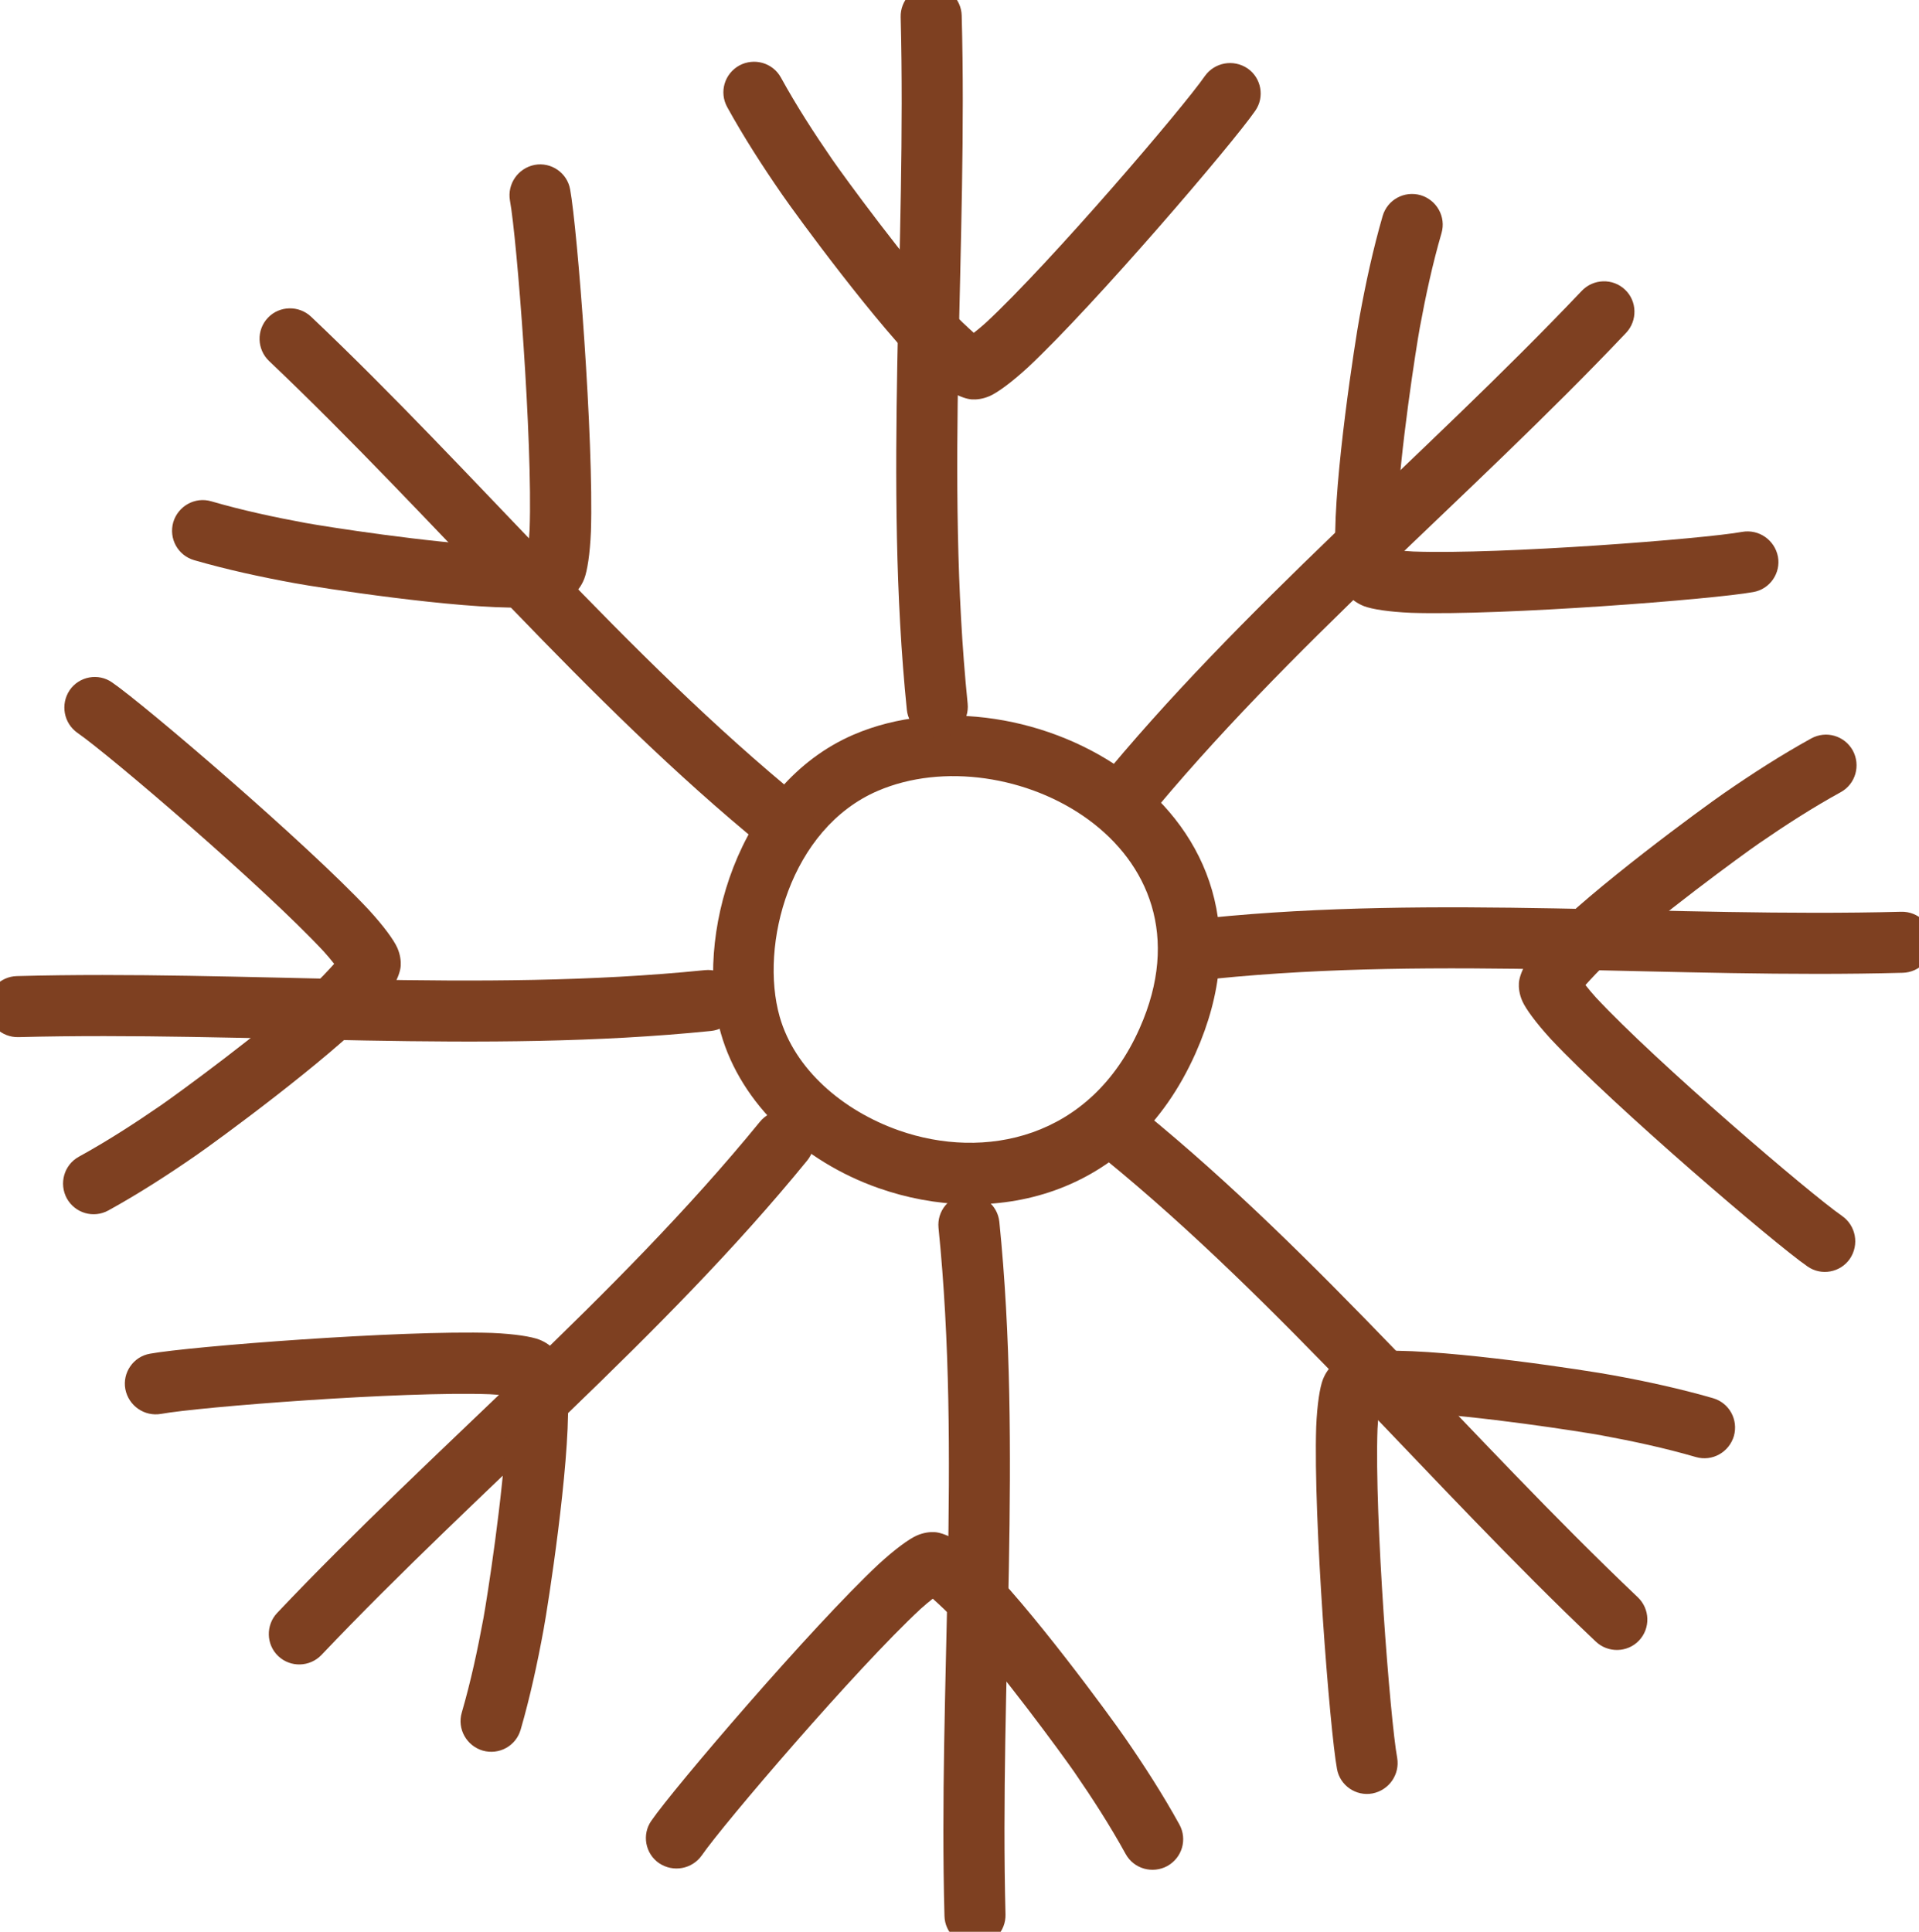
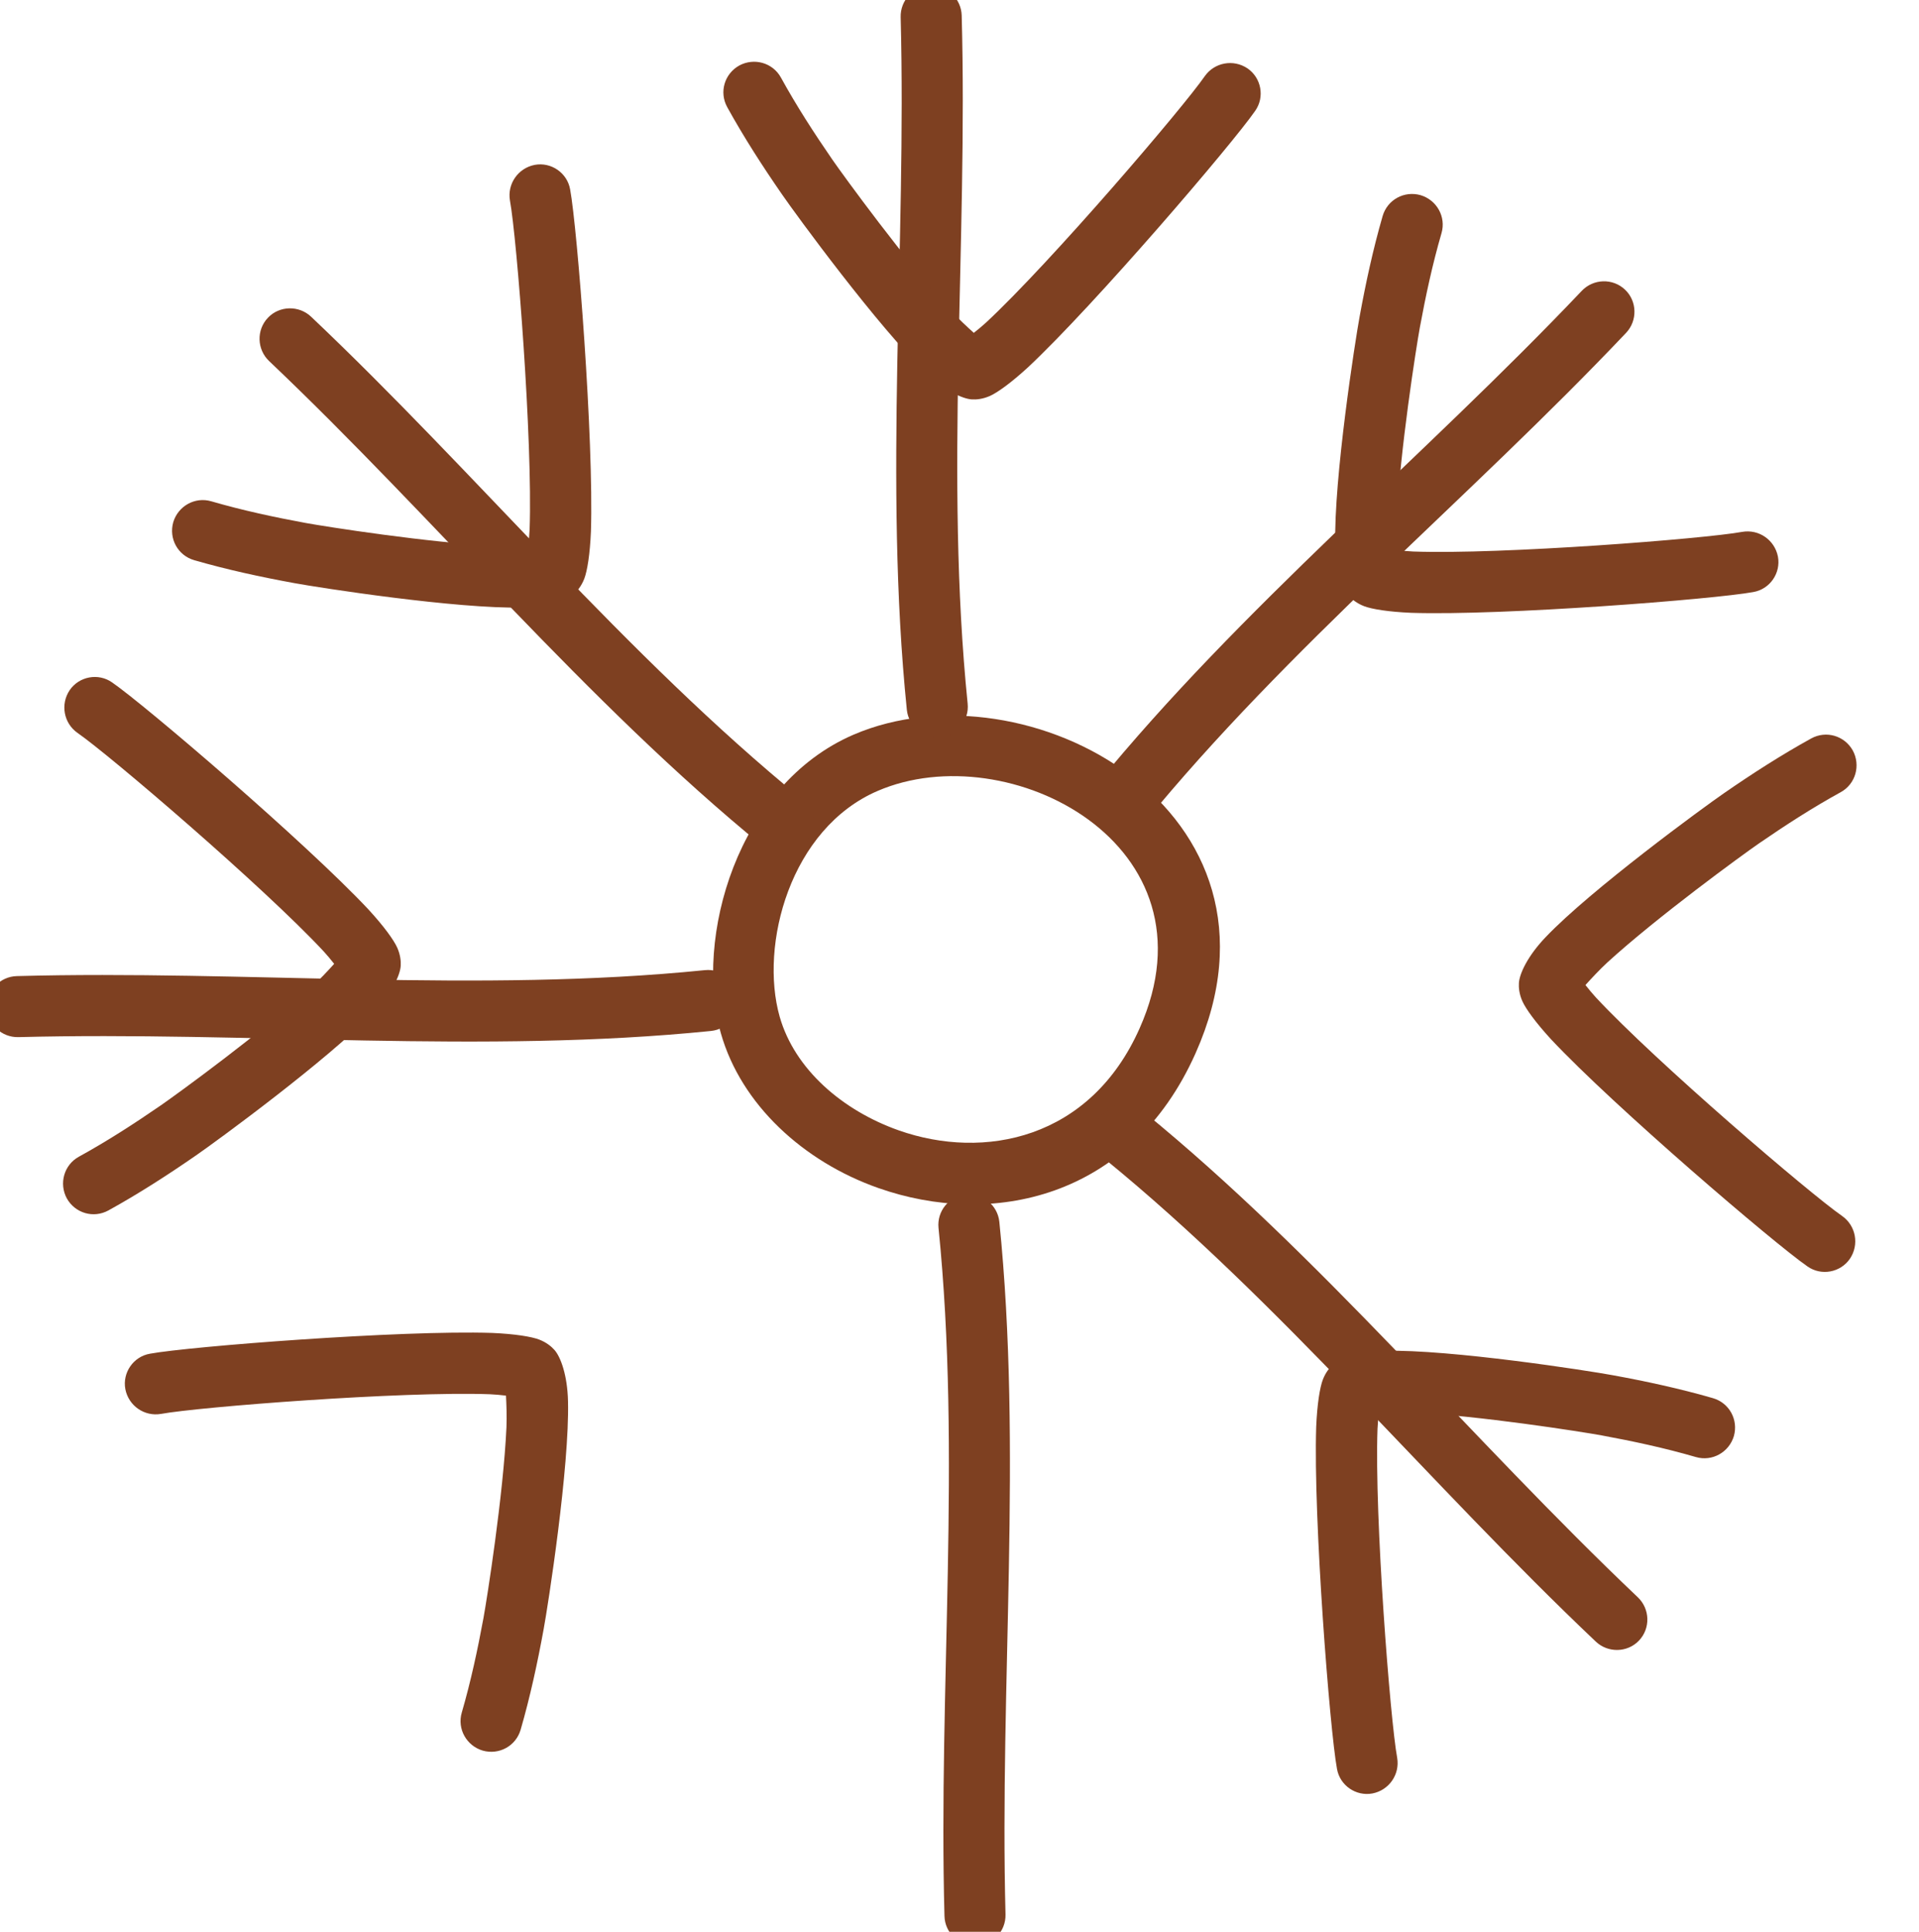
<svg xmlns="http://www.w3.org/2000/svg" width="100%" height="100%" viewBox="0 0 1045 1052" version="1.1" xml:space="preserve" style="fill-rule:evenodd;clip-rule:evenodd;stroke-linejoin:round;stroke-miterlimit:2;">
  <g transform="matrix(1,0,0,1,-68583,-50398)">
    <g transform="matrix(1,0,0,1,-0.333,0)">
      <g id="Snowflake-05" transform="matrix(1,0,0,1,22975.6,28812.6)">
        <g transform="matrix(1,0,0,1,19.415,5374.79)">
          <path d="M46053.1,16610.7C45989.8,16638 45966.1,16721.5 45980.9,16773.4C45991.9,16812 46025.7,16843.2 46066.7,16857.6C46127.8,16879.1 46203.8,16864 46239.4,16784.1C46298.3,16651.8 46147.1,16570.3 46053.1,16610.7L46053.1,16610.7ZM46066.3,16641.3C46137.4,16610.7 46253.5,16670.5 46208.9,16770.6C46182,16831.2 46124.1,16842.5 46077.8,16826.2C46047.2,16815.4 46021.1,16793 46012.9,16764.3C46001.8,16725.2 46018.6,16661.8 46066.3,16641.3L46066.3,16641.3Z" style="fill:rgb(126,64,33);" />
        </g>
        <g transform="matrix(1.158,0,0,1.231,-7270.32,1517.97)">
          <path d="M46118.3,16613C46107.5,16512.7 46118.4,16409.4 46115.5,16308.6C46115.3,16301.2 46108.7,16295.2 46100.8,16295.4C46092.8,16295.6 46086.6,16301.9 46086.8,16309.3C46089.6,16410.8 46078.8,16514.8 46089.7,16615.7C46090.5,16623.1 46097.6,16628.5 46105.5,16627.8C46113.4,16627 46119.1,16620.4 46118.3,16613Z" style="fill:rgb(126,64,33);" />
        </g>
        <g transform="matrix(1.393,0,0,1.562,-18078.3,-3901.84)">
          <path d="M46099.3,16433.1C46096.8,16431.1 46093.3,16428.2 46090.4,16425.4C46072.6,16408 46048.5,16378.5 46044,16372.7C46036.9,16363.5 46030,16354 46023.9,16344.1C46020.7,16338.9 46013.4,16337.1 46007.6,16339.9C46001.8,16342.8 45999.7,16349.2 46002.9,16354.4C46009.4,16364.9 46016.7,16375 46024.3,16384.8C46029.7,16391.8 46062,16431.2 46080.6,16447C46088,16453.3 46094.9,16456.1 46098.5,16456.3C46100.3,16456.4 46102.8,16456.2 46105.6,16455.1C46108.6,16453.9 46113.9,16450.5 46120.5,16445.1C46146.6,16423.3 46200.5,16367.1 46209.3,16355.7C46213.1,16350.9 46211.7,16344.2 46206.3,16340.9C46200.8,16337.6 46193.4,16338.8 46189.6,16343.6C46181.1,16354.6 46129.3,16408.6 46104.1,16429.5C46102.6,16430.7 46100.9,16432 46099.3,16433.1Z" style="fill:rgb(126,64,33);" />
        </g>
        <g transform="matrix(0.819,-0.819,0.871,0.871,-6196.22,45321.7)">
          <path d="M46118.3,16613C46107.5,16512.7 46118.4,16409.4 46115.5,16308.6C46115.3,16301.2 46108.7,16295.2 46100.8,16295.4C46092.8,16295.6 46086.6,16301.9 46086.8,16309.3C46089.6,16410.8 46078.8,16514.8 46089.7,16615.7C46090.5,16623.1 46097.6,16628.5 46105.5,16627.8C46113.4,16627 46119.1,16620.4 46118.3,16613Z" style="fill:rgb(126,64,33);" />
        </g>
        <g transform="matrix(0.985,-0.985,1.105,1.105,-17671,49131.7)">
          <path d="M46099.3,16433.1C46096.8,16431.1 46093.3,16428.2 46090.4,16425.4C46072.6,16408 46048.5,16378.5 46044,16372.7C46036.9,16363.5 46030,16354 46023.9,16344.1C46020.7,16338.9 46013.4,16337.1 46007.6,16339.9C46001.8,16342.8 45999.7,16349.2 46002.9,16354.4C46009.4,16364.9 46016.7,16375 46024.3,16384.8C46029.7,16391.8 46062,16431.2 46080.6,16447C46088,16453.3 46094.9,16456.1 46098.5,16456.3C46100.3,16456.4 46102.8,16456.2 46105.6,16455.1C46108.6,16453.9 46113.9,16450.5 46120.5,16445.1C46146.6,16423.3 46200.5,16367.1 46209.3,16355.7C46213.1,16350.9 46211.7,16344.2 46206.3,16340.9C46200.8,16337.6 46193.4,16338.8 46189.6,16343.6C46181.1,16354.6 46129.3,16408.6 46104.1,16429.5C46102.6,16430.7 46100.9,16432 46099.3,16433.1Z" style="fill:rgb(126,64,33);" />
        </g>
        <g transform="matrix(7.09151e-17,-1.158,1.231,7.54071e-17,25541,75518.7)">
          <path d="M46118.3,16613C46107.5,16512.7 46118.4,16409.4 46115.5,16308.6C46115.3,16301.2 46108.7,16295.2 46100.8,16295.4C46092.8,16295.6 46086.6,16301.9 46086.8,16309.3C46089.6,16410.8 46078.8,16514.8 46089.7,16615.7C46090.5,16623.1 46097.6,16628.5 46105.5,16627.8C46113.4,16627 46119.1,16620.4 46118.3,16613Z" style="fill:rgb(126,64,33);" />
        </g>
        <g transform="matrix(8.52684e-17,-1.393,1.562,9.56708e-17,20121.2,86326.6)">
          <path d="M46099.3,16433.1C46096.8,16431.1 46093.3,16428.2 46090.4,16425.4C46072.6,16408 46048.5,16378.5 46044,16372.7C46036.9,16363.5 46030,16354 46023.9,16344.1C46020.7,16338.9 46013.4,16337.1 46007.6,16339.9C46001.8,16342.8 45999.7,16349.2 46002.9,16354.4C46009.4,16364.9 46016.7,16375 46024.3,16384.8C46029.7,16391.8 46062,16431.2 46080.6,16447C46088,16453.3 46094.9,16456.1 46098.5,16456.3C46100.3,16456.4 46102.8,16456.2 46105.6,16455.1C46108.6,16453.9 46113.9,16450.5 46120.5,16445.1C46146.6,16423.3 46200.5,16367.1 46209.3,16355.7C46213.1,16350.9 46211.7,16344.2 46206.3,16340.9C46200.8,16337.6 46193.4,16338.8 46189.6,16343.6C46181.1,16354.6 46129.3,16408.6 46104.1,16429.5C46102.6,16430.7 46100.9,16432 46099.3,16433.1Z" style="fill:rgb(126,64,33);" />
        </g>
        <g transform="matrix(0.819,0.819,-0.871,0.871,22929.4,-30206.7)">
          <path d="M46118.3,16613C46107.5,16512.7 46118.4,16409.4 46115.5,16308.6C46115.3,16301.2 46108.7,16295.2 46100.8,16295.4C46092.8,16295.6 46086.6,16301.9 46086.8,16309.3C46089.6,16410.8 46078.8,16514.8 46089.7,16615.7C46090.5,16623.1 46097.6,16628.5 46105.5,16627.8C46113.4,16627 46119.1,16620.4 46118.3,16613Z" style="fill:rgb(126,64,33);" />
        </g>
        <g transform="matrix(0.985,0.985,-1.105,1.105,19119.4,-41681.4)">
          <path d="M46099.3,16433.1C46096.8,16431.1 46093.3,16428.2 46090.4,16425.4C46072.6,16408 46048.5,16378.5 46044,16372.7C46036.9,16363.5 46030,16354 46023.9,16344.1C46020.7,16338.9 46013.4,16337.1 46007.6,16339.9C46001.8,16342.8 45999.7,16349.2 46002.9,16354.4C46009.4,16364.9 46016.7,16375 46024.3,16384.8C46029.7,16391.8 46062,16431.2 46080.6,16447C46088,16453.3 46094.9,16456.1 46098.5,16456.3C46100.3,16456.4 46102.8,16456.2 46105.6,16455.1C46108.6,16453.9 46113.9,16450.5 46120.5,16445.1C46146.6,16423.3 46200.5,16367.1 46209.3,16355.7C46213.1,16350.9 46211.7,16344.2 46206.3,16340.9C46200.8,16337.6 46193.4,16338.8 46189.6,16343.6C46181.1,16354.6 46129.3,16408.6 46104.1,16429.5C46102.6,16430.7 46100.9,16432 46099.3,16433.1Z" style="fill:rgb(126,64,33);" />
        </g>
        <g transform="matrix(7.09151e-17,1.158,-1.231,7.54071e-17,66719.8,-31286.6)">
-           <path d="M46118.3,16613C46107.5,16512.7 46118.4,16409.4 46115.5,16308.6C46115.3,16301.2 46108.7,16295.2 46100.8,16295.4C46092.8,16295.6 46086.6,16301.9 46086.8,16309.3C46089.6,16410.8 46078.8,16514.8 46089.7,16615.7C46090.5,16623.1 46097.6,16628.5 46105.5,16627.8C46113.4,16627 46119.1,16620.4 46118.3,16613Z" style="fill:rgb(126,64,33);" />
-         </g>
+           </g>
        <g transform="matrix(8.52684e-17,1.393,-1.562,9.56708e-17,72139.6,-42094.5)">
          <path d="M46099.3,16433.1C46096.8,16431.1 46093.3,16428.2 46090.4,16425.4C46072.6,16408 46048.5,16378.5 46044,16372.7C46036.9,16363.5 46030,16354 46023.9,16344.1C46020.7,16338.9 46013.4,16337.1 46007.6,16339.9C46001.8,16342.8 45999.7,16349.2 46002.9,16354.4C46009.4,16364.9 46016.7,16375 46024.3,16384.8C46029.7,16391.8 46062,16431.2 46080.6,16447C46088,16453.3 46094.9,16456.1 46098.5,16456.3C46100.3,16456.4 46102.8,16456.2 46105.6,16455.1C46108.6,16453.9 46113.9,16450.5 46120.5,16445.1C46146.6,16423.3 46200.5,16367.1 46209.3,16355.7C46213.1,16350.9 46211.7,16344.2 46206.3,16340.9C46200.8,16337.6 46193.4,16338.8 46189.6,16343.6C46181.1,16354.6 46129.3,16408.6 46104.1,16429.5C46102.6,16430.7 46100.9,16432 46099.3,16433.1Z" style="fill:rgb(126,64,33);" />
        </g>
        <g transform="matrix(-1.158,1.4183e-16,-1.50814e-16,-1.231,99523.8,42704.7)">
          <path d="M46118.3,16613C46107.5,16512.7 46118.4,16409.4 46115.5,16308.6C46115.3,16301.2 46108.7,16295.2 46100.8,16295.4C46092.8,16295.6 46086.6,16301.9 46086.8,16309.3C46089.6,16410.8 46078.8,16514.8 46089.7,16615.7C46090.5,16623.1 46097.6,16628.5 46105.5,16627.8C46113.4,16627 46119.1,16620.4 46118.3,16613Z" style="fill:rgb(126,64,33);" />
        </g>
        <g transform="matrix(-1.393,1.70537e-16,-1.91342e-16,-1.562,110332,48124.5)">
-           <path d="M46099.3,16433.1C46096.8,16431.1 46093.3,16428.2 46090.4,16425.4C46072.6,16408 46048.5,16378.5 46044,16372.7C46036.9,16363.5 46030,16354 46023.9,16344.1C46020.7,16338.9 46013.4,16337.1 46007.6,16339.9C46001.8,16342.8 45999.7,16349.2 46002.9,16354.4C46009.4,16364.9 46016.7,16375 46024.3,16384.8C46029.7,16391.8 46062,16431.2 46080.6,16447C46088,16453.3 46094.9,16456.1 46098.5,16456.3C46100.3,16456.4 46102.8,16456.2 46105.6,16455.1C46108.6,16453.9 46113.9,16450.5 46120.5,16445.1C46146.6,16423.3 46200.5,16367.1 46209.3,16355.7C46213.1,16350.9 46211.7,16344.2 46206.3,16340.9C46200.8,16337.6 46193.4,16338.8 46189.6,16343.6C46181.1,16354.6 46129.3,16408.6 46104.1,16429.5C46102.6,16430.7 46100.9,16432 46099.3,16433.1Z" style="fill:rgb(126,64,33);" />
-         </g>
+           </g>
        <g transform="matrix(-0.819,-0.819,0.871,-0.871,69322.5,74437.1)">
-           <path d="M46118.3,16613C46107.5,16512.7 46118.4,16409.4 46115.5,16308.6C46115.3,16301.2 46108.7,16295.2 46100.8,16295.4C46092.8,16295.6 46086.6,16301.9 46086.8,16309.3C46089.6,16410.8 46078.8,16514.8 46089.7,16615.7C46090.5,16623.1 46097.6,16628.5 46105.5,16627.8C46113.4,16627 46119.1,16620.4 46118.3,16613Z" style="fill:rgb(126,64,33);" />
-         </g>
+           </g>
        <g transform="matrix(-0.985,-0.985,1.105,-1.105,73132.5,85911.8)">
          <path d="M46099.3,16433.1C46096.8,16431.1 46093.3,16428.2 46090.4,16425.4C46072.6,16408 46048.5,16378.5 46044,16372.7C46036.9,16363.5 46030,16354 46023.9,16344.1C46020.7,16338.9 46013.4,16337.1 46007.6,16339.9C46001.8,16342.8 45999.7,16349.2 46002.9,16354.4C46009.4,16364.9 46016.7,16375 46024.3,16384.8C46029.7,16391.8 46062,16431.2 46080.6,16447C46088,16453.3 46094.9,16456.1 46098.5,16456.3C46100.3,16456.4 46102.8,16456.2 46105.6,16455.1C46108.6,16453.9 46113.9,16450.5 46120.5,16445.1C46146.6,16423.3 46200.5,16367.1 46209.3,16355.7C46213.1,16350.9 46211.7,16344.2 46206.3,16340.9C46200.8,16337.6 46193.4,16338.8 46189.6,16343.6C46181.1,16354.6 46129.3,16408.6 46104.1,16429.5C46102.6,16430.7 46100.9,16432 46099.3,16433.1Z" style="fill:rgb(126,64,33);" />
        </g>
        <g transform="matrix(-0.819,0.819,-0.871,-0.871,98450.1,-1084.46)">
          <path d="M46118.3,16613C46107.5,16512.7 46118.4,16409.4 46115.5,16308.6C46115.3,16301.2 46108.7,16295.2 46100.8,16295.4C46092.8,16295.6 46086.6,16301.9 46086.8,16309.3C46089.6,16410.8 46078.8,16514.8 46089.7,16615.7C46090.5,16623.1 46097.6,16628.5 46105.5,16627.8C46113.4,16627 46119.1,16620.4 46118.3,16613Z" style="fill:rgb(126,64,33);" />
        </g>
        <g transform="matrix(-0.985,0.985,-1.105,-1.105,109925,-4894.45)">
          <path d="M46099.3,16433.1C46096.8,16431.1 46093.3,16428.2 46090.4,16425.4C46072.6,16408 46048.5,16378.5 46044,16372.7C46036.9,16363.5 46030,16354 46023.9,16344.1C46020.7,16338.9 46013.4,16337.1 46007.6,16339.9C46001.8,16342.8 45999.7,16349.2 46002.9,16354.4C46009.4,16364.9 46016.7,16375 46024.3,16384.8C46029.7,16391.8 46062,16431.2 46080.6,16447C46088,16453.3 46094.9,16456.1 46098.5,16456.3C46100.3,16456.4 46102.8,16456.2 46105.6,16455.1C46108.6,16453.9 46113.9,16450.5 46120.5,16445.1C46146.6,16423.3 46200.5,16367.1 46209.3,16355.7C46213.1,16350.9 46211.7,16344.2 46206.3,16340.9C46200.8,16337.6 46193.4,16338.8 46189.6,16343.6C46181.1,16354.6 46129.3,16408.6 46104.1,16429.5C46102.6,16430.7 46100.9,16432 46099.3,16433.1Z" style="fill:rgb(126,64,33);" />
        </g>
      </g>
    </g>
  </g>
</svg>